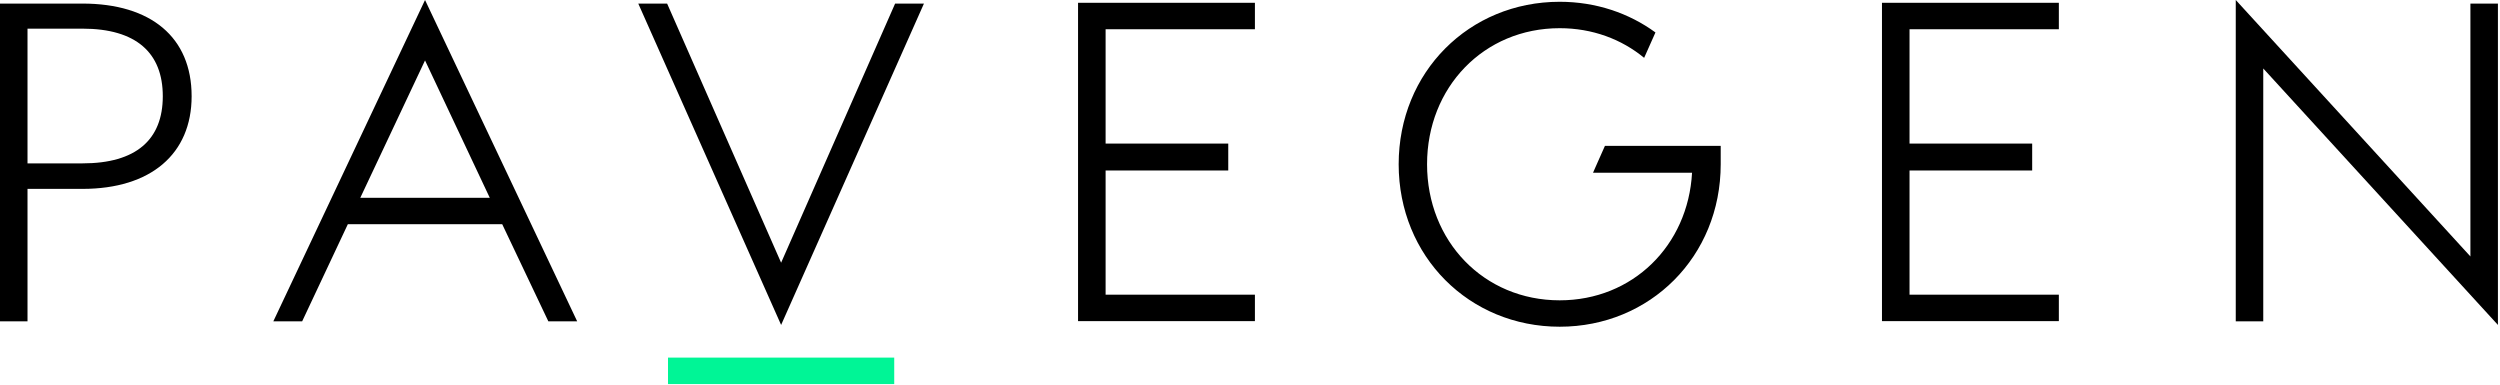
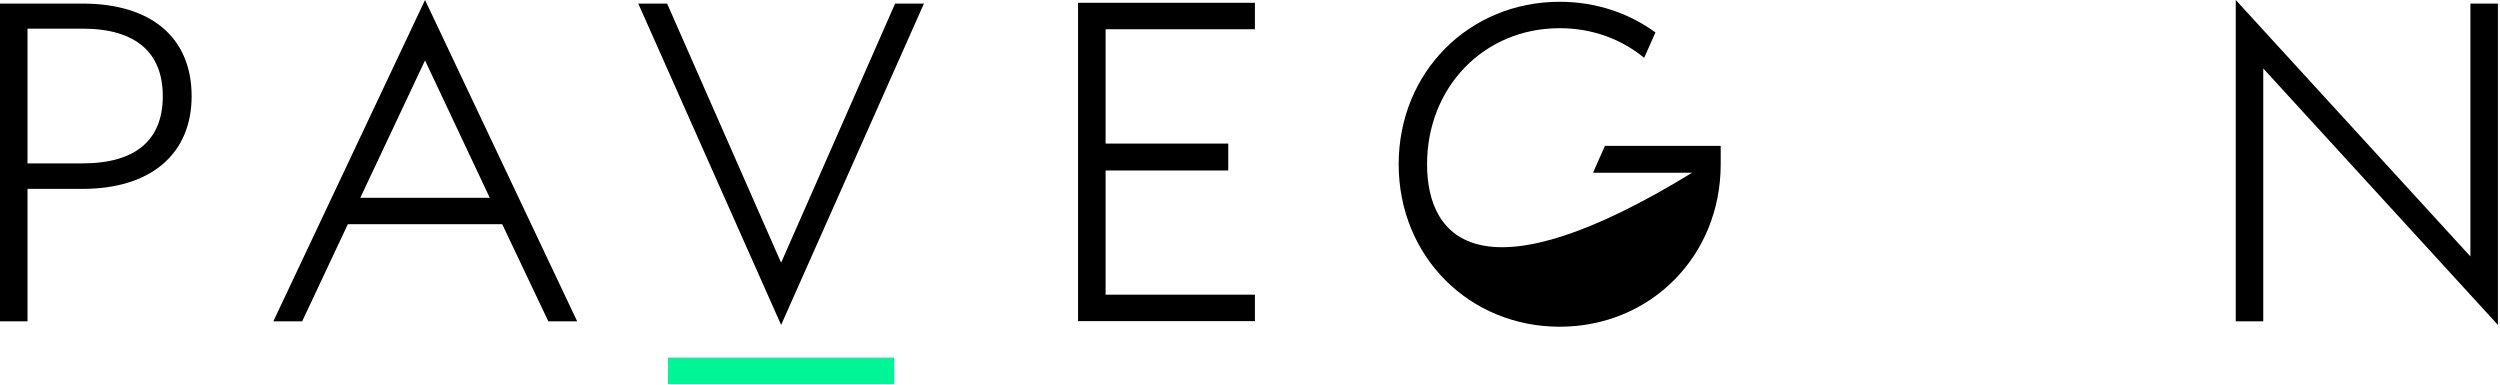
<svg xmlns="http://www.w3.org/2000/svg" width="100%" height="100%" viewBox="0 0 195 30" version="1.1" xml:space="preserve" style="fill-rule:evenodd;clip-rule:evenodd;stroke-linejoin:round;stroke-miterlimit:2;">
  <path d="M6.436,12.743C10.622,12.743 12.698,10.892 12.698,7.506C12.698,4.119 10.622,2.235 6.436,2.235L2.146,2.235L2.146,12.743L6.436,12.743ZM0,0.279L6.436,0.279C11.764,0.279 14.947,2.898 14.947,7.506C14.947,12.009 11.763,14.733 6.436,14.733L2.146,14.733L2.146,25.066L0,25.066L0,0.279Z" style="fill-rule:nonzero;" />
  <path d="M28.101,15.431L38.204,15.431L33.152,4.713L28.101,15.431ZM33.152,0L45.02,25.065L42.771,25.065L39.173,17.489L27.131,17.489L23.568,25.065L21.319,25.065L33.152,0Z" style="fill-rule:nonzero;" />
  <path d="M49.785,0.279L52.035,0.279L60.927,20.492L69.819,0.279L72.068,0.279L60.927,25.345L49.785,0.279Z" style="fill-rule:nonzero;" />
  <path d="M176.534,5.341L176.534,25.065L174.389,25.065L174.389,0L192.692,20.003L192.692,0.279L194.838,0.279L194.838,25.345L176.534,5.341Z" style="fill-rule:nonzero;" />
  <rect x="52.104" y="27.895" width="17.646" height="2.06" style="fill:rgb(0,245,150);" />
-   <path d="M125.184,11.38L124.619,12.65L124.255,13.475L131.98,13.475C131.667,19.152 127.352,23.425 121.656,23.425C115.739,23.425 111.311,18.817 111.311,12.812C111.311,6.807 115.739,2.199 121.656,2.199C124.206,2.199 126.481,3.056 128.243,4.512L129.125,2.531C127.053,1.018 124.479,0.139 121.656,0.139C114.597,0.139 109.096,5.619 109.096,12.811C109.096,20.002 114.597,25.484 121.656,25.484C128.714,25.484 134.215,20.003 134.215,12.811L134.215,11.38L125.184,11.38Z" style="fill-rule:nonzero;" />
+   <path d="M125.184,11.38L124.619,12.65L124.255,13.475L131.98,13.475C115.739,23.425 111.311,18.817 111.311,12.812C111.311,6.807 115.739,2.199 121.656,2.199C124.206,2.199 126.481,3.056 128.243,4.512L129.125,2.531C127.053,1.018 124.479,0.139 121.656,0.139C114.597,0.139 109.096,5.619 109.096,12.811C109.096,20.002 114.597,25.484 121.656,25.484C128.714,25.484 134.215,20.003 134.215,12.811L134.215,11.38L125.184,11.38Z" style="fill-rule:nonzero;" />
  <path d="M84.088,0.218L97.883,0.218L97.883,2.281L86.237,2.281L86.237,11.199L95.804,11.199L95.804,13.298L86.237,13.298L86.237,22.985L97.883,22.985L97.883,25.048L84.088,25.048L84.088,0.218Z" style="fill-rule:nonzero;" />
-   <path d="M146.794,0.218L160.59,0.218L160.59,2.281L148.943,2.281L148.943,11.199L158.51,11.199L158.51,13.298L148.943,13.298L148.943,22.985L160.59,22.985L160.59,25.048L146.794,25.048L146.794,0.218Z" style="fill-rule:nonzero;" />
</svg>